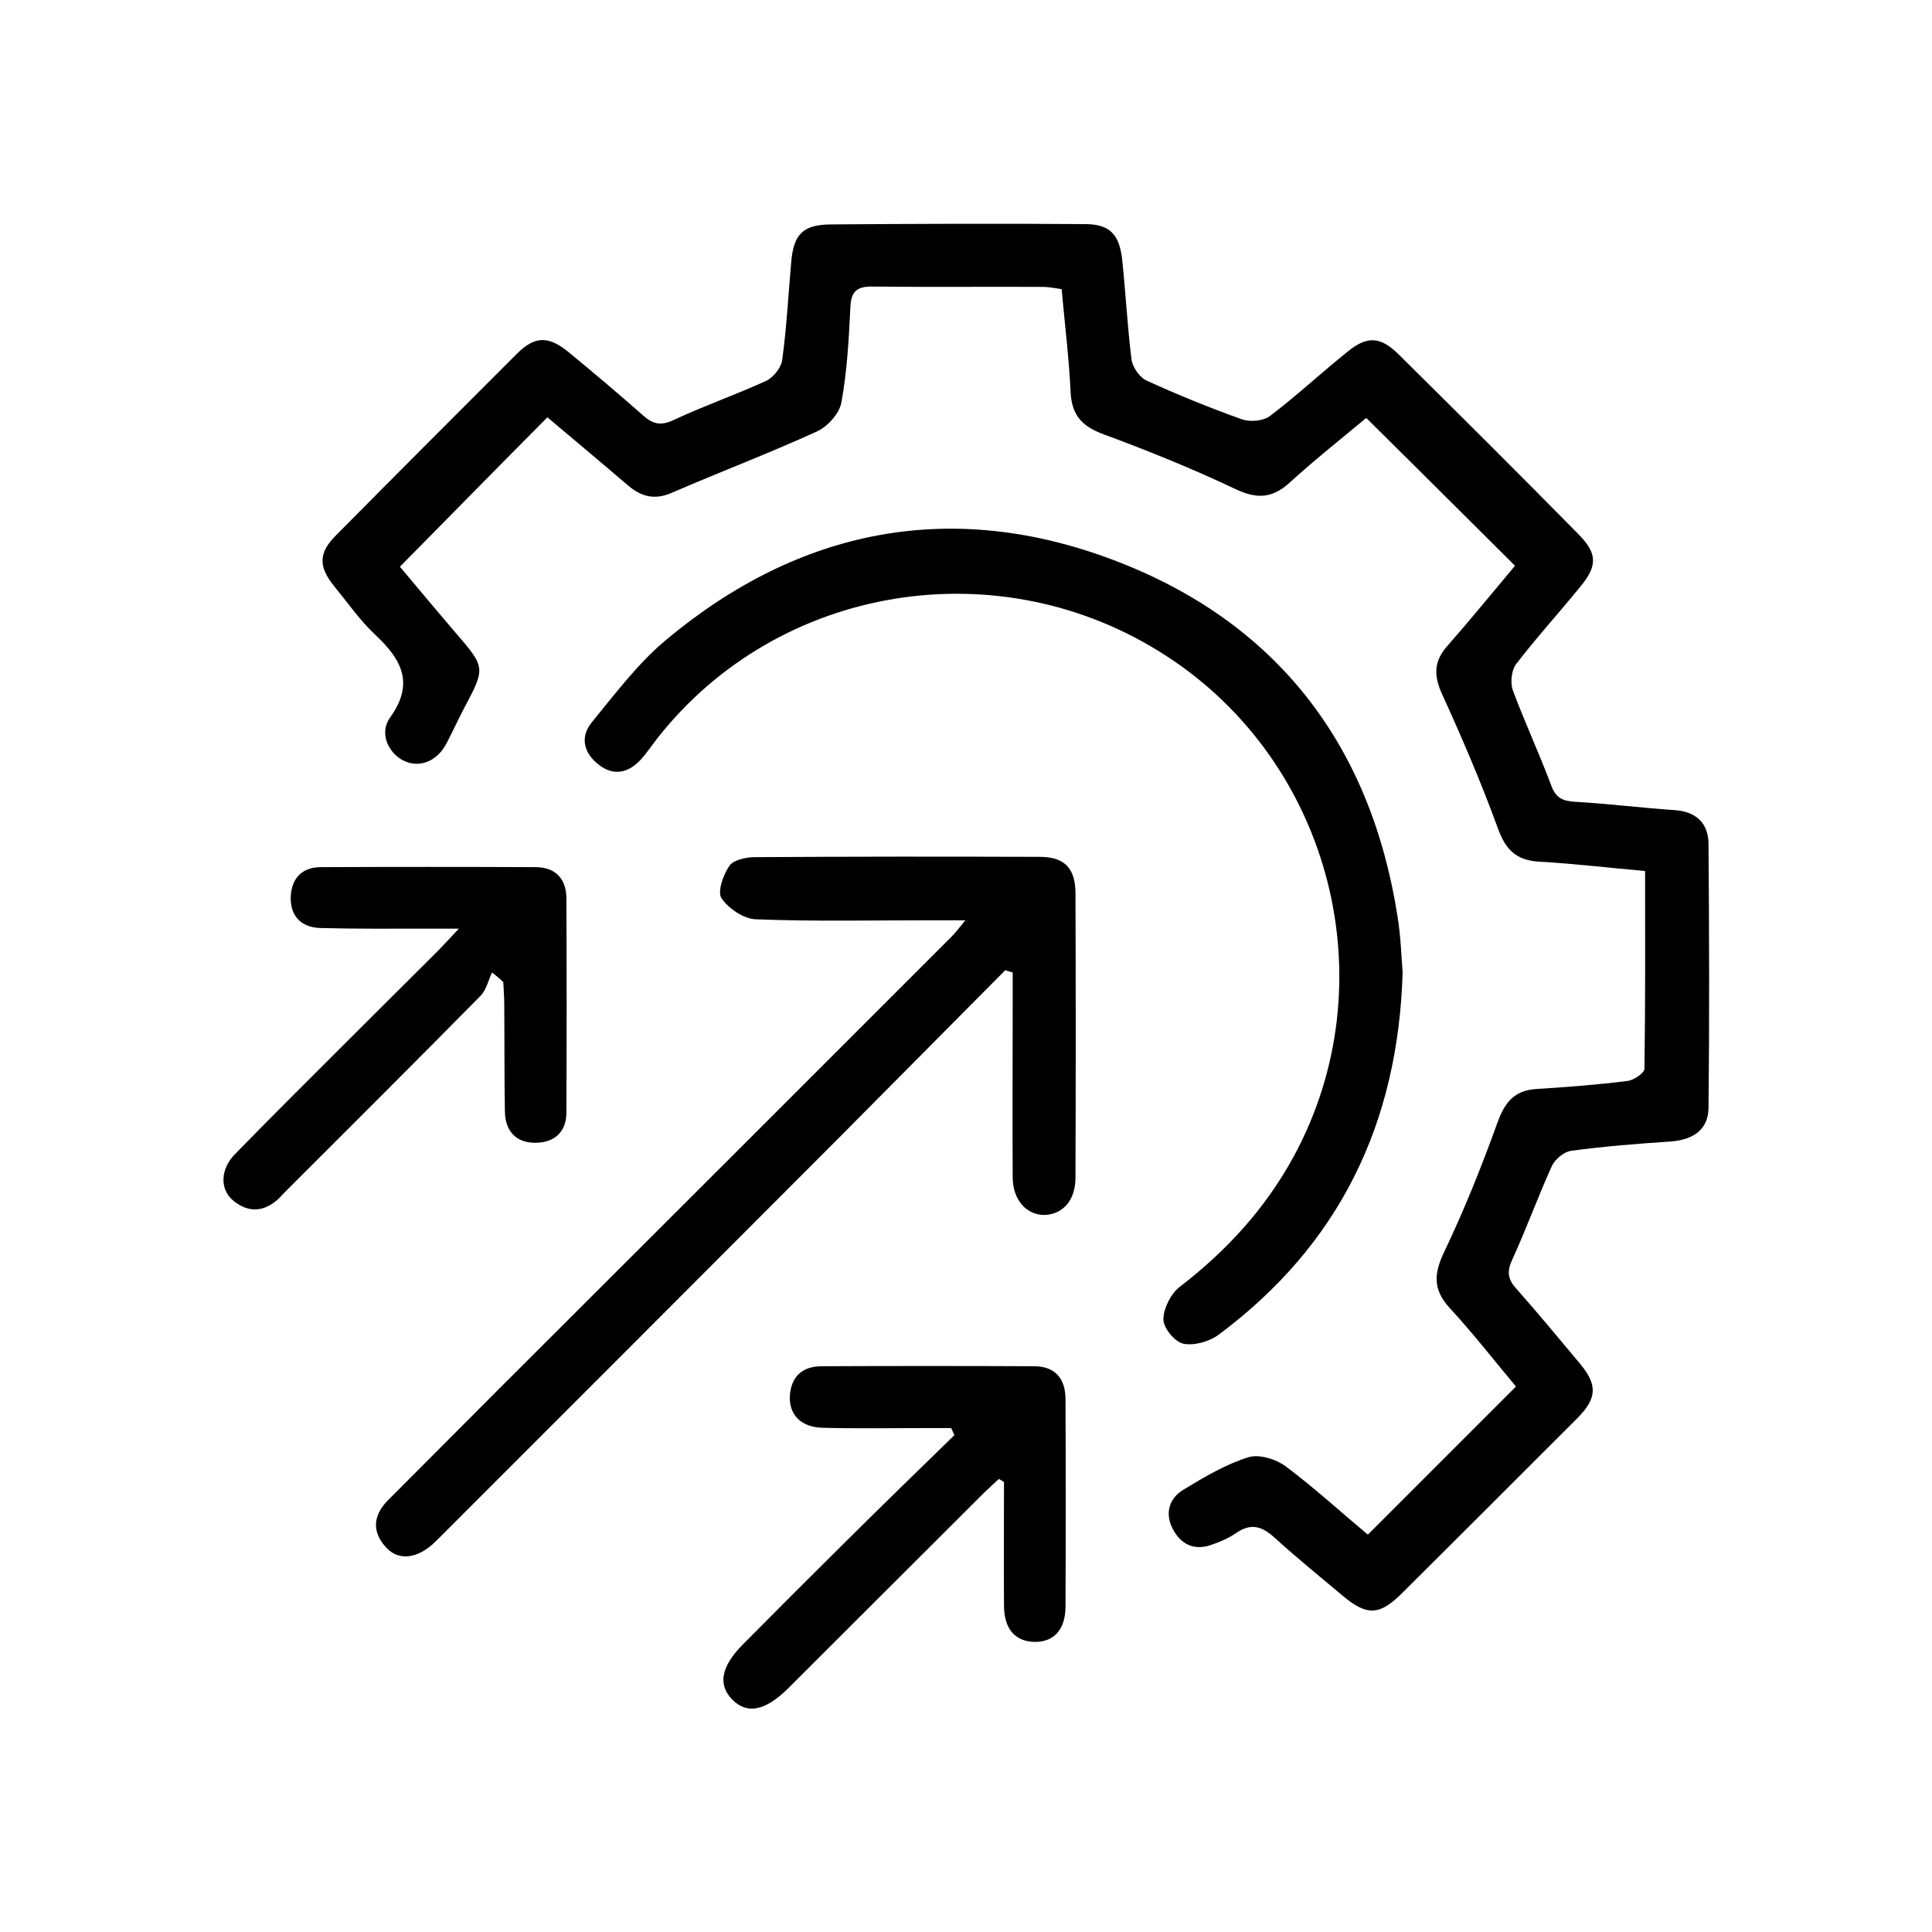
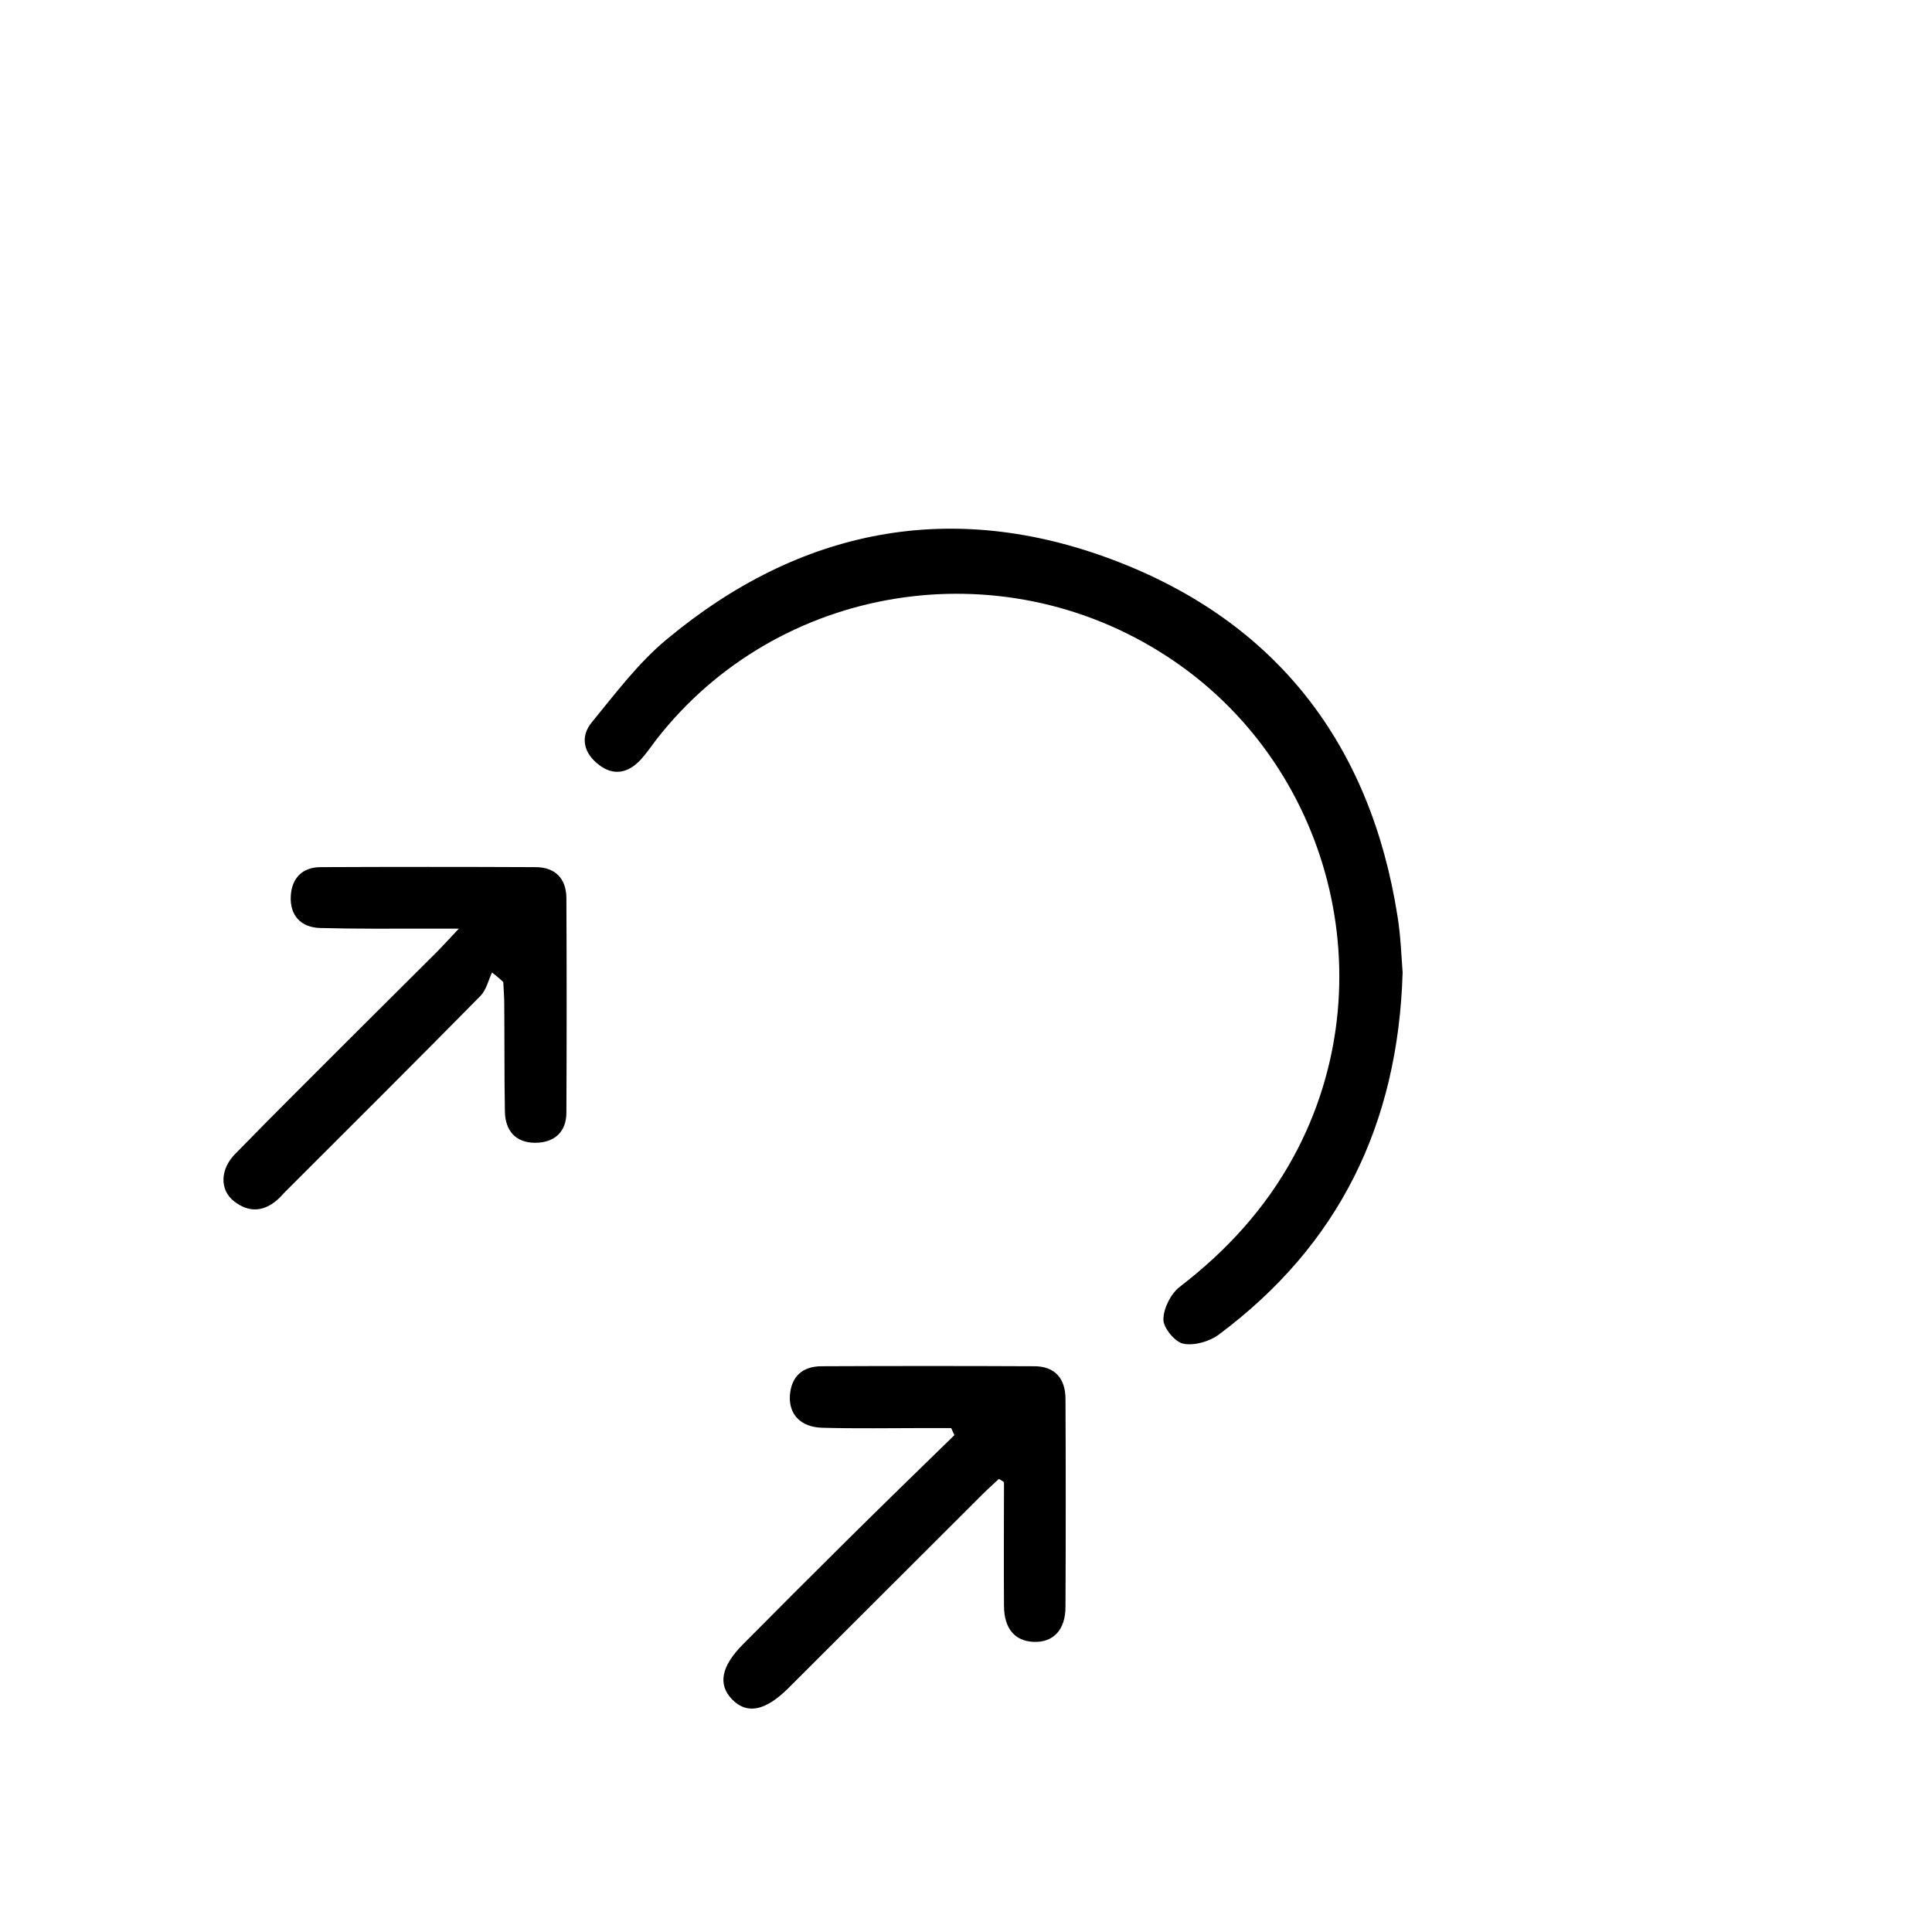
<svg xmlns="http://www.w3.org/2000/svg" version="1.1" id="Layer_1" x="0px" y="0px" viewBox="0 0 60 60" style="enable-background:new 0 0 60 60;" xml:space="preserve">
  <g>
-     <path d="M42.48,47.66c1.56-1.56,3.04-3.04,4.6-4.6c-0.67-0.8-1.33-1.65-2.06-2.44c-0.53-0.58-0.49-1.08-0.16-1.76   c0.62-1.3,1.16-2.65,1.65-4.01c0.23-0.63,0.53-0.99,1.21-1.03c0.94-0.06,1.88-0.13,2.82-0.25c0.2-0.02,0.53-0.25,0.53-0.38   c0.03-2.02,0.02-4.05,0.02-6.14c-1.14-0.1-2.21-0.23-3.29-0.29c-0.71-0.04-1.04-0.37-1.28-1.03c-0.51-1.4-1.1-2.78-1.72-4.14   c-0.27-0.58-0.29-1.03,0.14-1.52c0.73-0.83,1.43-1.69,2.11-2.5c-1.54-1.53-3.04-3.03-4.62-4.59c-0.73,0.61-1.58,1.28-2.38,2.01   c-0.55,0.5-1.03,0.51-1.7,0.19c-1.33-0.63-2.69-1.18-4.07-1.69c-0.66-0.24-0.99-0.58-1.03-1.29c-0.05-1.06-0.18-2.12-0.28-3.22   c-0.21-0.03-0.39-0.07-0.57-0.07c-1.76-0.01-3.53,0.01-5.29-0.01c-0.49-0.01-0.68,0.14-0.7,0.64c-0.05,0.99-0.1,1.98-0.28,2.96   c-0.06,0.34-0.43,0.75-0.76,0.9c-1.49,0.68-3.02,1.26-4.52,1.91c-0.52,0.22-0.92,0.12-1.33-0.22c-0.84-0.72-1.69-1.43-2.52-2.13   c-1.53,1.54-3.01,3.05-4.58,4.64c0.52,0.62,1.12,1.34,1.72,2.04c0.94,1.09,0.94,1.1,0.28,2.34c-0.19,0.36-0.36,0.74-0.55,1.1   c-0.29,0.56-0.83,0.78-1.32,0.55c-0.49-0.23-0.78-0.86-0.44-1.34c0.78-1.08,0.35-1.82-0.46-2.58c-0.47-0.44-0.85-0.99-1.26-1.49   c-0.5-0.61-0.51-1.04,0.04-1.59c1.87-1.89,3.75-3.77,5.63-5.65c0.55-0.55,0.98-0.55,1.59-0.05c0.78,0.64,1.56,1.3,2.32,1.97   c0.31,0.28,0.56,0.33,0.96,0.14c0.94-0.44,1.92-0.78,2.86-1.21c0.22-0.1,0.47-0.41,0.5-0.64c0.14-1,0.19-2.02,0.28-3.03   c0.07-0.87,0.35-1.18,1.22-1.19c2.63-0.02,5.27-0.03,7.9-0.01c0.77,0,1.07,0.31,1.16,1.1c0.11,1.03,0.16,2.07,0.29,3.1   c0.03,0.24,0.25,0.56,0.47,0.66c0.96,0.44,1.95,0.84,2.95,1.2c0.26,0.09,0.67,0.06,0.88-0.1c0.83-0.63,1.59-1.34,2.4-1.99   c0.61-0.5,1.02-0.49,1.59,0.07c1.87,1.85,3.74,3.71,5.59,5.59c0.59,0.6,0.6,0.98,0.05,1.64c-0.66,0.81-1.36,1.58-1.99,2.4   c-0.14,0.19-0.18,0.57-0.1,0.8c0.37,1,0.82,1.96,1.19,2.95c0.14,0.39,0.35,0.5,0.74,0.52c1.04,0.06,2.07,0.19,3.11,0.26   c0.68,0.05,1.04,0.43,1.04,1.06c0.02,2.73,0.03,5.46,0,8.19c-0.01,0.69-0.5,0.99-1.17,1.04c-1.04,0.07-2.07,0.15-3.1,0.29   c-0.22,0.03-0.49,0.26-0.59,0.46c-0.44,0.97-0.8,1.97-1.24,2.93c-0.17,0.37-0.13,0.6,0.13,0.89c0.67,0.76,1.32,1.54,1.97,2.32   c0.56,0.67,0.54,1.08-0.07,1.7c-1.81,1.81-3.62,3.62-5.44,5.43c-0.71,0.71-1.1,0.72-1.86,0.08c-0.7-0.59-1.42-1.17-2.1-1.79   c-0.39-0.36-0.74-0.47-1.2-0.15c-0.23,0.16-0.51,0.28-0.78,0.37c-0.55,0.19-0.96-0.04-1.2-0.52c-0.24-0.48-0.09-0.94,0.35-1.2   c0.64-0.39,1.3-0.78,2-1c0.33-0.11,0.86,0.05,1.17,0.28C40.8,46.19,41.62,46.94,42.48,47.66z" />
    <path d="M43.56,30.2c-0.14,4.73-1.99,8.47-5.7,11.24c-0.29,0.22-0.77,0.36-1.11,0.29c-0.26-0.05-0.62-0.49-0.62-0.75   c0-0.34,0.23-0.8,0.5-1.01c1.46-1.12,2.67-2.44,3.55-4.06c2.92-5.38,1.18-12.21-3.96-15.54c-5.17-3.36-12.07-2.23-15.83,2.59   c-0.16,0.21-0.31,0.43-0.49,0.63c-0.38,0.41-0.83,0.52-1.29,0.17c-0.48-0.36-0.61-0.87-0.23-1.33c0.73-0.89,1.44-1.84,2.32-2.57   c4.15-3.46,8.87-4.37,13.9-2.46c5.03,1.91,7.96,5.7,8.8,11.05C43.5,29.06,43.52,29.69,43.56,30.2z" />
-     <path d="M31.22,30.13c-1.75,1.76-3.5,3.53-5.25,5.29c-4.1,4.11-8.2,8.21-12.3,12.31c-0.09,0.09-0.17,0.17-0.26,0.25   c-0.54,0.46-1.1,0.48-1.47,0.02c-0.41-0.49-0.32-0.98,0.12-1.42c1.14-1.15,2.29-2.29,3.43-3.44c4.69-4.68,9.37-9.36,14.06-14.05   c0.11-0.11,0.21-0.24,0.43-0.51c-0.46,0-0.76,0-1.06,0c-1.81,0-3.63,0.04-5.44-0.03c-0.38-0.01-0.85-0.33-1.07-0.65   c-0.14-0.2,0.05-0.73,0.24-1.01c0.12-0.18,0.51-0.27,0.78-0.27c2.95-0.02,5.9-0.02,8.85-0.01c0.77,0,1.11,0.34,1.12,1.11   c0.01,2.95,0.01,5.9,0,8.85c0,0.7-0.38,1.13-0.94,1.16c-0.57,0.02-1.01-0.46-1.01-1.17c-0.01-1.79,0-3.58,0-5.37   c0-0.33,0-0.66,0-0.99C31.36,30.18,31.29,30.15,31.22,30.13z" />
    <path d="M15.28,30.2c-0.11,0.24-0.18,0.54-0.35,0.72c-2,2.03-4.02,4.04-6.04,6.06c-0.07,0.07-0.14,0.14-0.2,0.21   c-0.45,0.44-0.94,0.5-1.43,0.11c-0.44-0.35-0.43-0.99,0.05-1.47c1.18-1.21,2.38-2.4,3.58-3.6c0.89-0.89,1.78-1.77,2.67-2.66   c0.18-0.18,0.35-0.37,0.69-0.73c-0.47,0-0.72,0-0.98,0c-1.11,0-2.22,0.01-3.33-0.02c-0.6-0.02-0.94-0.39-0.91-0.99   c0.03-0.56,0.36-0.9,0.93-0.9c2.22-0.01,4.45-0.01,6.67,0c0.61,0,0.95,0.35,0.96,0.95c0.01,2.22,0.01,4.45,0,6.67   c0,0.61-0.38,0.94-0.97,0.94c-0.61,0-0.93-0.38-0.94-0.97c-0.02-1.11-0.01-2.22-0.02-3.33c0-0.23-0.02-0.46-0.03-0.69   C15.51,30.38,15.39,30.29,15.28,30.2z" />
    <path d="M31.02,45.93c-0.17,0.16-0.34,0.31-0.5,0.47c-1.98,1.98-3.97,3.96-5.95,5.94c-0.03,0.03-0.07,0.07-0.1,0.1   c-0.71,0.7-1.28,0.81-1.74,0.33c-0.44-0.46-0.33-1.02,0.33-1.69c1.07-1.08,2.15-2.16,3.23-3.23c1.11-1.1,2.23-2.19,3.35-3.28   c-0.03-0.07-0.07-0.15-0.1-0.22c-0.27,0-0.55,0-0.82,0c-1.06,0-2.13,0.02-3.19-0.01c-0.66-0.02-1.03-0.41-1-0.99   c0.04-0.61,0.4-0.92,0.99-0.92c2.2-0.01,4.4-0.01,6.6,0c0.64,0,0.97,0.38,0.97,1.02c0.01,2.15,0.01,4.3,0,6.45   c0,0.72-0.38,1.11-0.98,1.09c-0.59-0.02-0.93-0.41-0.93-1.13c-0.01-1.28,0-2.56,0-3.83C31.13,45.99,31.08,45.96,31.02,45.93z" />
  </g>
</svg>